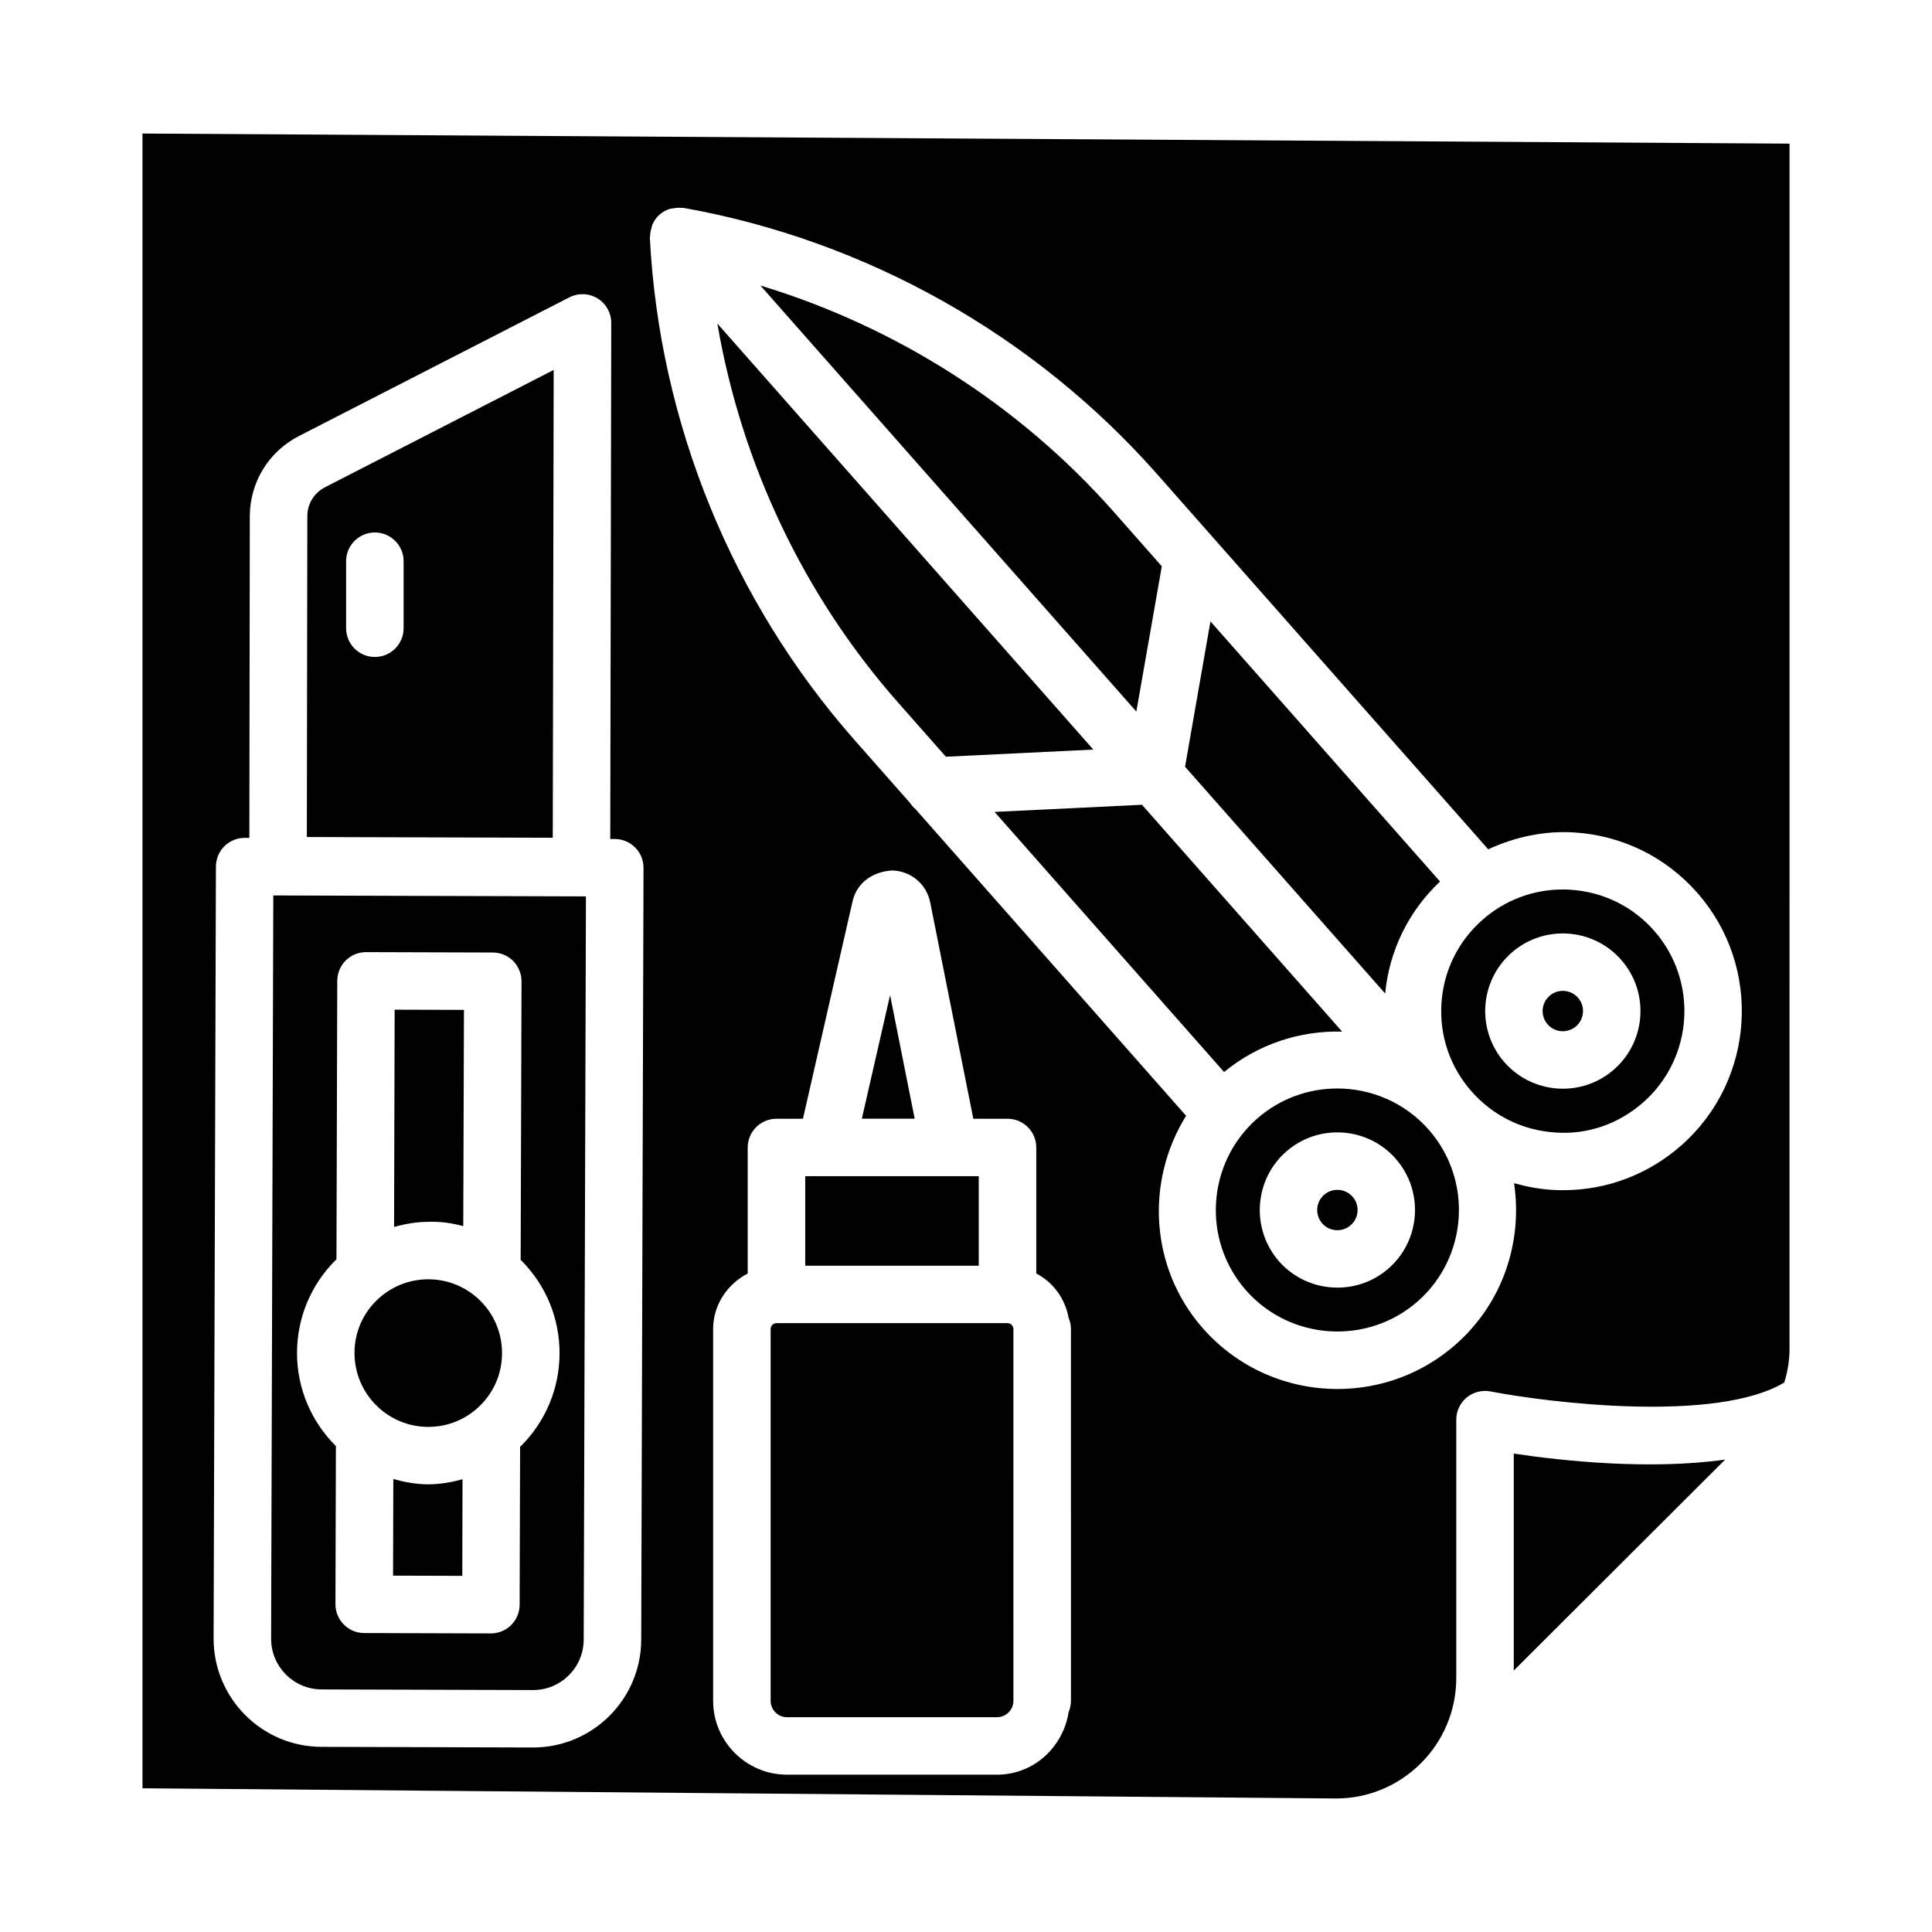
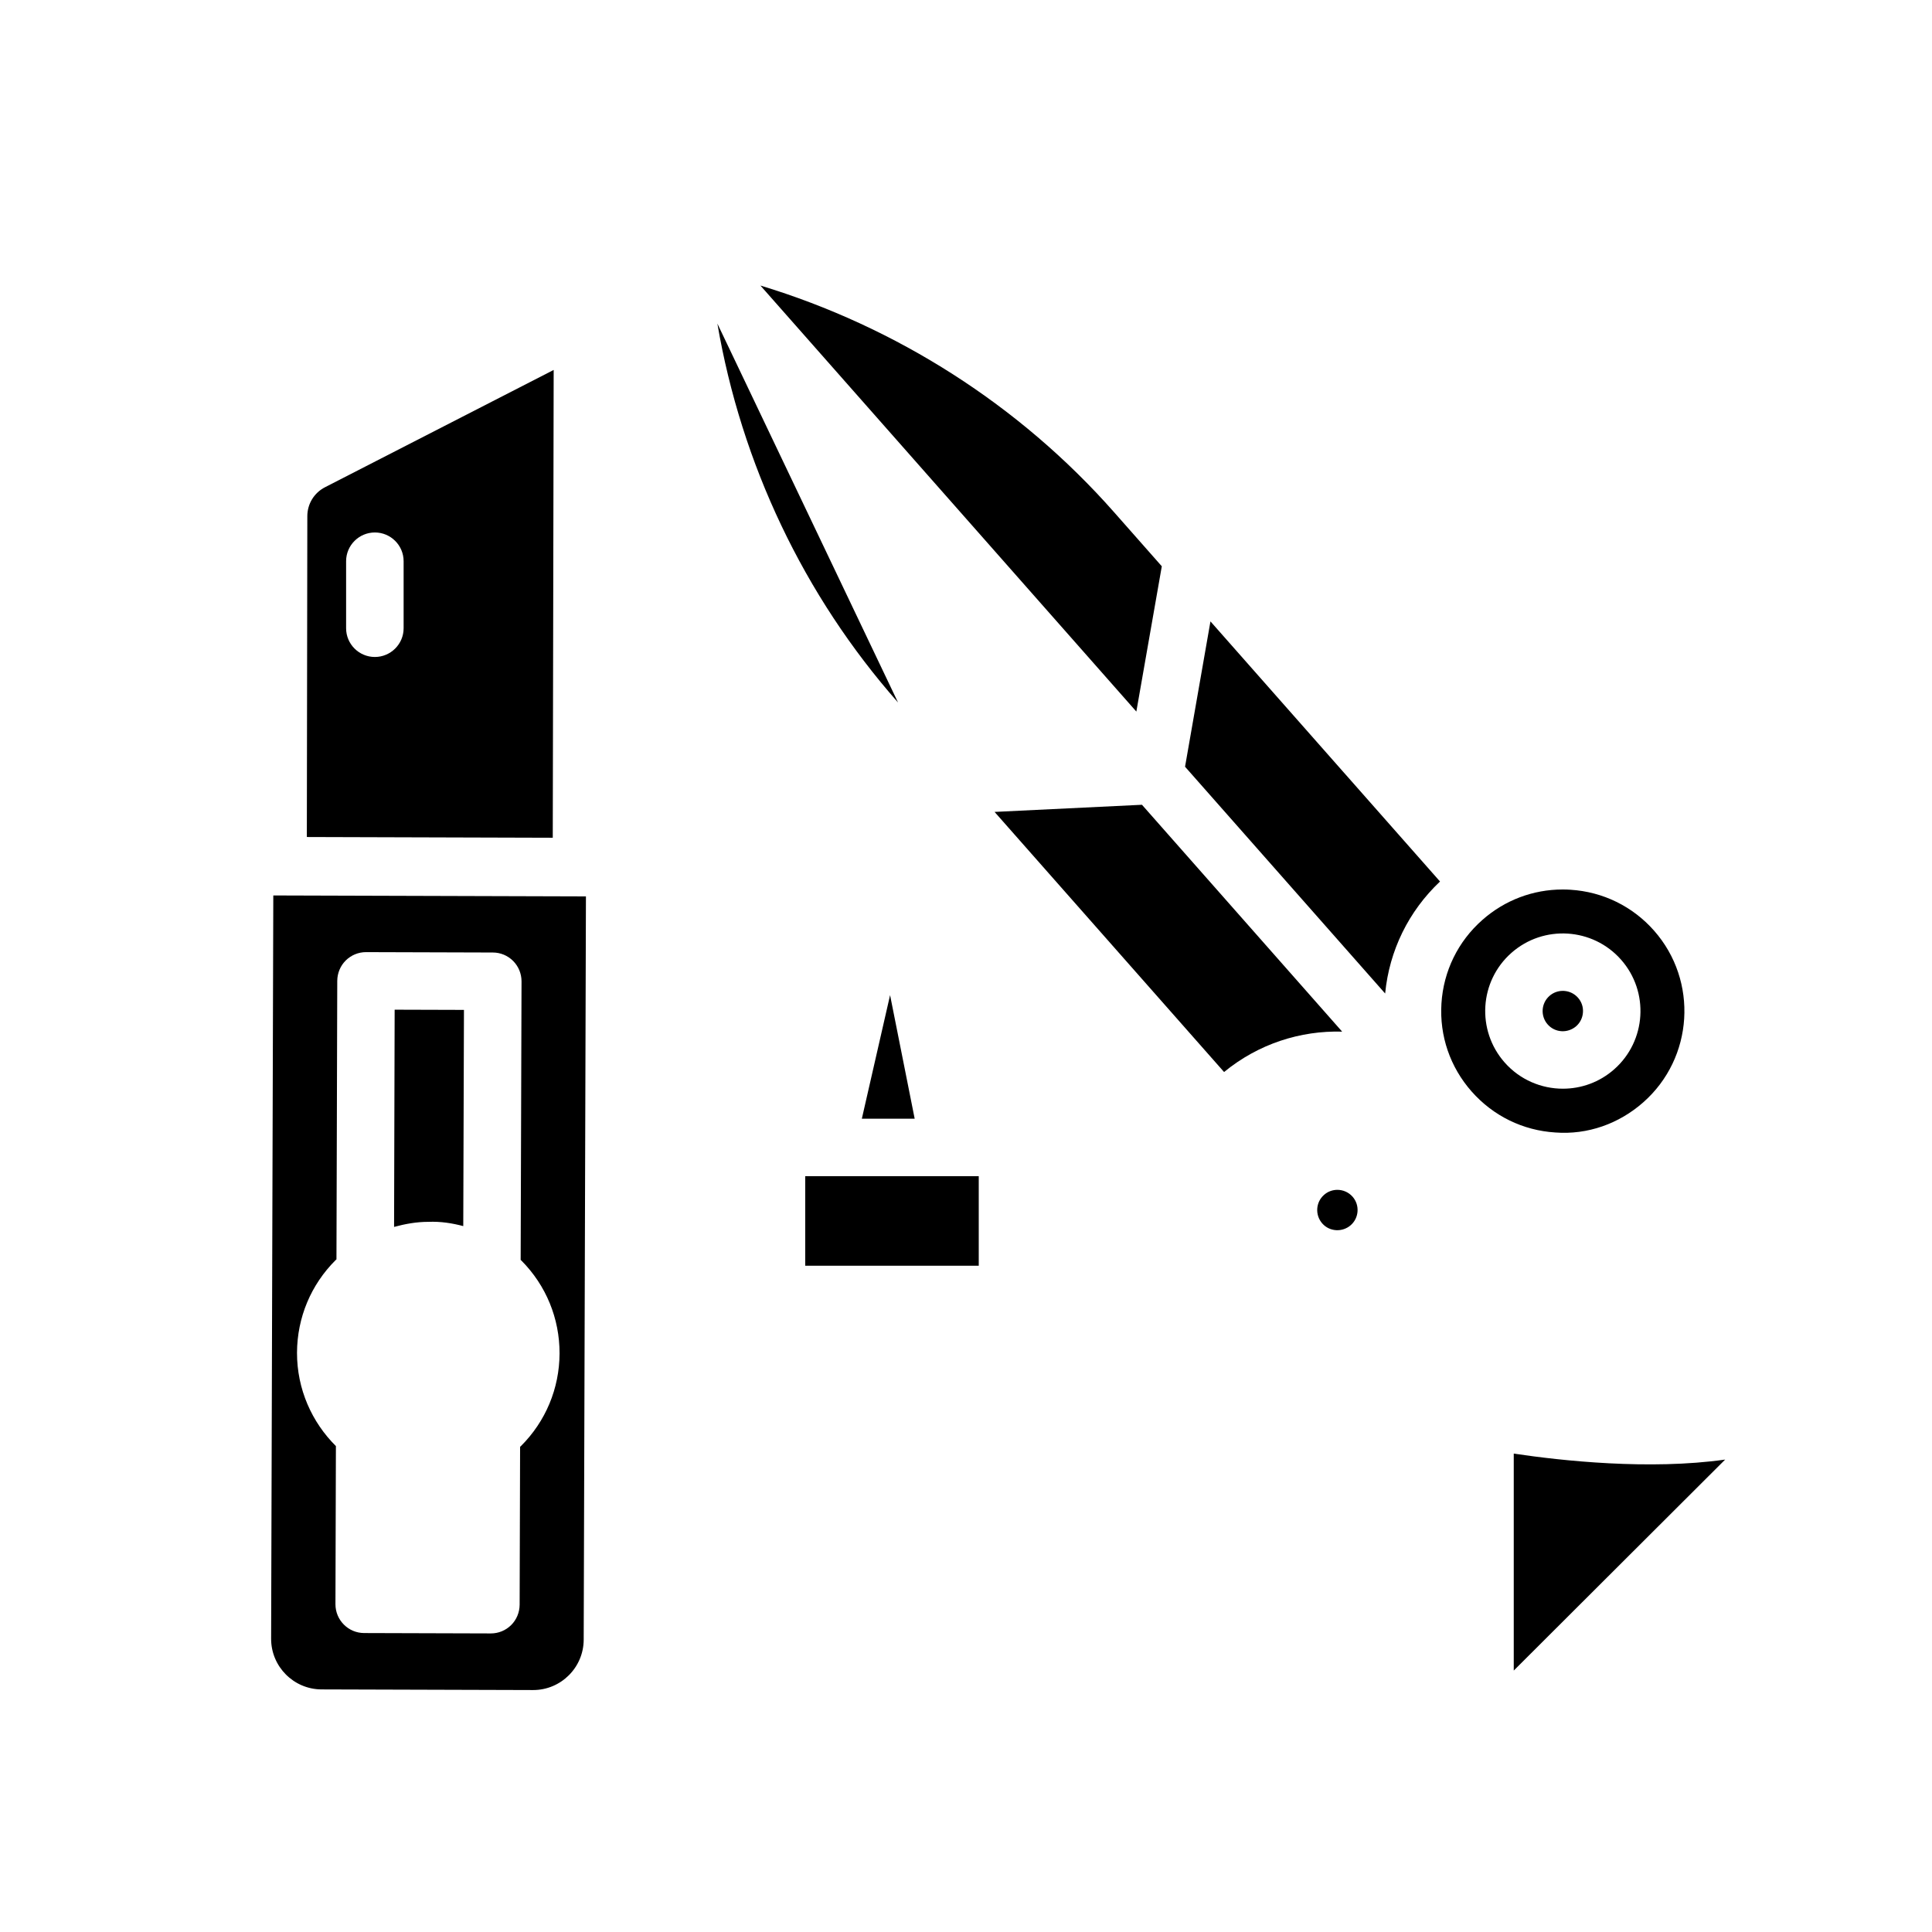
<svg xmlns="http://www.w3.org/2000/svg" fill="#000000" width="800px" height="800px" version="1.1" viewBox="144 144 512 512">
  <g>
-     <path d="m349.77 494.65c-0.855 0-1.543 0.707-1.543 1.57v98.504c0 2.398 1.934 4.352 4.332 4.352h55.656c2.398 0 4.352-1.953 4.352-4.352l-0.004-98.504c0-0.863-0.688-1.57-1.562-1.57z" />
    <path d="m525.62 377.61-60.836-68.934-6.734 38.516 53.027 60.098c1.113-11.406 6.207-21.801 14.543-29.68z" />
    <path d="m290.73 242.04-60.562 31.062c-2.918 1.488-4.723 4.434-4.723 7.688l-0.129 85.027 65.172 0.195zm-39.766 68.453c0 4.199-3.422 7.613-7.621 7.613s-7.621-3.41-7.621-7.613v-17.77c0-4.199 3.422-7.613 7.621-7.613s7.621 3.41 7.621 7.613z" />
    <path d="m357.39 455.7h45.988v23.73h-45.988z" />
    <path d="m379.88 407.72-7.484 32.754h14.004z" />
    <path d="m266.77 468.93 0.184-57.297-18.367-0.055-0.152 57.566c2.934-0.793 5.941-1.344 9.059-1.344 3.344-0.137 6.375 0.367 9.277 1.129z" />
    <path d="m215.85 578.27c-0.02 7.379 5.969 13.41 13.348 13.441l56.066 0.168h0.039c7.359 0 13.367-5.984 13.383-13.355l0.594-196.97-82.852-0.25zm17.121-100.36c0.059-0.059 0.137-0.102 0.195-0.16l0.211-73.832c0.02-2.027 0.816-3.961 2.25-5.383s3.363-2.211 5.371-2.211h0.02l33.59 0.102c2.027 0 3.961 0.809 5.391 2.25 1.414 1.434 2.211 3.363 2.211 5.391l-0.23 73.828c0.062 0.062 0.133 0.105 0.195 0.168 6.543 6.59 10.133 15.336 10.113 24.621-0.039 9.285-3.68 18.012-10.262 24.566-0.059 0.059-0.133 0.102-0.195 0.16l-0.121 41.871c-0.02 2.027-0.816 3.961-2.25 5.383-1.434 1.422-3.363 2.211-5.371 2.211h-0.02l-33.57-0.102c-4.199-0.008-7.602-3.43-7.602-7.633l0.121-41.914c-6.371-6.328-10.324-15.082-10.309-24.746 0.039-9.297 3.68-18.016 10.262-24.57z" />
    <path d="m451.89 294.07-12.676-14.363c-25.023-28.344-57.699-49.125-93.695-60.035l99.625 112.9z" />
-     <path d="m257.4 537.36c-3.191-0.008-6.227-0.59-9.164-1.41l-0.074 25.613 18.348 0.055 0.062-25.602c-2.934 0.793-5.941 1.344-9.059 1.344h-0.113z" />
-     <path d="m498.39 432.46c-7.586 0-15.188 2.648-21.305 8.039-13.309 11.766-14.594 32.18-2.844 45.496 11.73 13.289 32.18 14.574 45.508 2.844 13.309-11.758 14.594-32.168 2.844-45.496-6.356-7.203-15.262-10.883-24.203-10.883zm13.645 47.645c-3.902 3.449-8.773 5.129-13.605 5.129-5.707 0-11.379-2.344-15.449-6.934-7.492-8.543-6.672-21.574 1.82-29.066 8.512-7.519 21.562-6.684 29.055 1.82v0.008c7.512 8.512 6.676 21.543-1.82 29.043z" />
    <path d="m560.18 379.79c-0.688-0.047-1.375-0.066-2.062-0.066-7.844 0-15.336 2.824-21.266 8.059-6.469 5.699-10.316 13.57-10.855 22.16-0.539 8.59 2.305 16.871 8.012 23.328 5.707 6.461 13.57 10.309 22.16 10.848 8.551 0.652 16.859-2.297 23.328-8.004 13.328-11.758 14.594-32.168 2.844-45.488-5.691-6.449-13.574-10.305-22.16-10.836zm11.598 47.586c-3.902 3.449-8.754 5.141-13.605 5.141-5.688 0-11.375-2.352-15.43-6.953-7.512-8.512-6.711-21.543 1.801-29.047 8.512-7.519 21.562-6.691 29.055 1.812 7.512 8.508 6.695 21.539-1.82 29.047z" />
    <path d="m545.16 529.22v57.496l56.027-55.914c-20.059 2.84-43.273 0.32-56.027-1.582z" />
    <path d="m558.5 406.6c-0.109-0.008-0.242-0.008-0.352-0.008-1.301 0-2.547 0.465-3.531 1.34-2.211 1.953-2.418 5.344-0.465 7.555 1.953 2.211 5.297 2.406 7.547 0.473 1.078-0.949 1.711-2.258 1.801-3.691 0.094-1.422-0.371-2.797-1.32-3.867-0.945-1.066-2.246-1.707-3.68-1.801z" />
-     <path d="m181.76 179.39v438.52l316.34 2.703c17.512 0 31.824-14.312 31.824-31.91v-68.484c0-2.269 1.023-4.426 2.769-5.875 1.766-1.441 4.09-2.016 6.301-1.598 15.93 3.066 59.914 8.363 77.852-2.359 0.91-2.898 1.395-5.949 1.395-9.023l0.004-319.3zm132.17 399.18v0.008c-0.055 15.746-12.902 28.523-28.629 28.523h-0.074l-56.066-0.168c-15.766-0.047-28.57-12.918-28.555-28.691l0.613-204.6c0.02-2.027 0.816-3.961 2.25-5.383s3.363-2.211 5.371-2.211h0.02l1.219 0.004 0.121-85.281c0.039-8.996 5.019-17.113 13.012-21.211l71.68-36.762c2.379-1.207 5.148-1.105 7.453 0.277 2.269 1.395 3.644 3.856 3.644 6.516l-0.266 136.75 1.215 0.004c4.199 0.008 7.602 3.43 7.602 7.633zm113.88 16.164c0 1.051-0.215 2.051-0.602 2.965-1.488 9.328-9.242 16.609-18.992 16.609h-55.656c-10.781 0-19.574-8.785-19.574-19.574v-98.504c0-6.469 3.793-11.93 9.164-14.734v-33.402c0-4.199 3.422-7.613 7.621-7.613h7.019l13.148-57.617c1.133-4.887 5.207-7.824 10.41-8.18 5 0.074 9.184 3.559 10.168 8.469l11.422 57.328h9.066c4.199 0 7.621 3.41 7.621 7.613v33.398c4.508 2.348 7.625 6.629 8.582 11.777 0.387 0.91 0.602 1.91 0.602 2.961zm161.76-147.2c-8.754 7.723-19.777 11.879-31.34 11.879-1.004 0-2.008-0.027-3.012-0.094-3.43-0.215-6.75-0.852-9.98-1.762 2.316 15.41-2.891 31.645-15.414 42.703-8.996 7.945-20.207 11.84-31.379 11.84-13.16 0-26.25-5.418-35.617-16.023-14.176-16.074-15.27-39.047-4.5-56.383l-71.73-81.289c-0.555-0.445-0.996-0.977-1.387-1.57l-14.621-16.57c-32.531-36.852-51.844-84.191-54.375-133.29-0.008-0.129 0.066-0.242 0.066-0.371-0.004-0.781 0.164-1.523 0.398-2.273 0.086-0.277 0.098-0.566 0.215-0.828 0.43-0.973 1.035-1.879 1.887-2.625 0.855-0.758 1.832-1.246 2.856-1.555 0.242-0.07 0.492-0.051 0.738-0.098 0.812-0.16 1.617-0.227 2.434-0.117 0.117 0.016 0.23-0.039 0.348-0.016 48.387 8.625 92.945 33.684 125.48 70.547l87.754 99.434c7.094-3.269 14.84-4.961 22.742-4.473 12.66 0.789 24.238 6.449 32.625 15.957 17.309 19.625 15.43 49.664-4.184 66.98z" />
-     <path d="m257.43 522.14h0.074c5.188 0 10.094-2.016 13.773-5.688 3.719-3.68 5.762-8.59 5.762-13.812 0.02-5.223-1.988-10.141-5.668-13.84-3.68-3.707-8.59-5.754-13.812-5.773h-0.055c-5.207 0-10.113 2.016-13.793 5.688-3.719 3.68-5.762 8.59-5.762 13.801-0.035 10.785 8.719 19.586 19.48 19.625z" />
-     <path d="m334.11 229.75c6.34 37.082 22.883 72.094 47.887 100.43l12.672 14.359 39.07-1.891z" />
+     <path d="m334.11 229.75c6.34 37.082 22.883 72.094 47.887 100.43z" />
    <path d="m498.41 459.32c-1.246 0-2.527 0.438-3.531 1.34-2.211 1.941-2.418 5.344-0.465 7.566 1.914 2.191 5.316 2.406 7.547 0.457 2.211-1.941 2.434-5.336 0.484-7.547-1.059-1.199-2.547-1.816-4.035-1.816z" />
    <path d="m499.68 417.39-53.047-60.117-39.066 1.891 60.824 68.93c9.125-7.484 20.238-11.008 31.289-10.703z" />
  </g>
</svg>